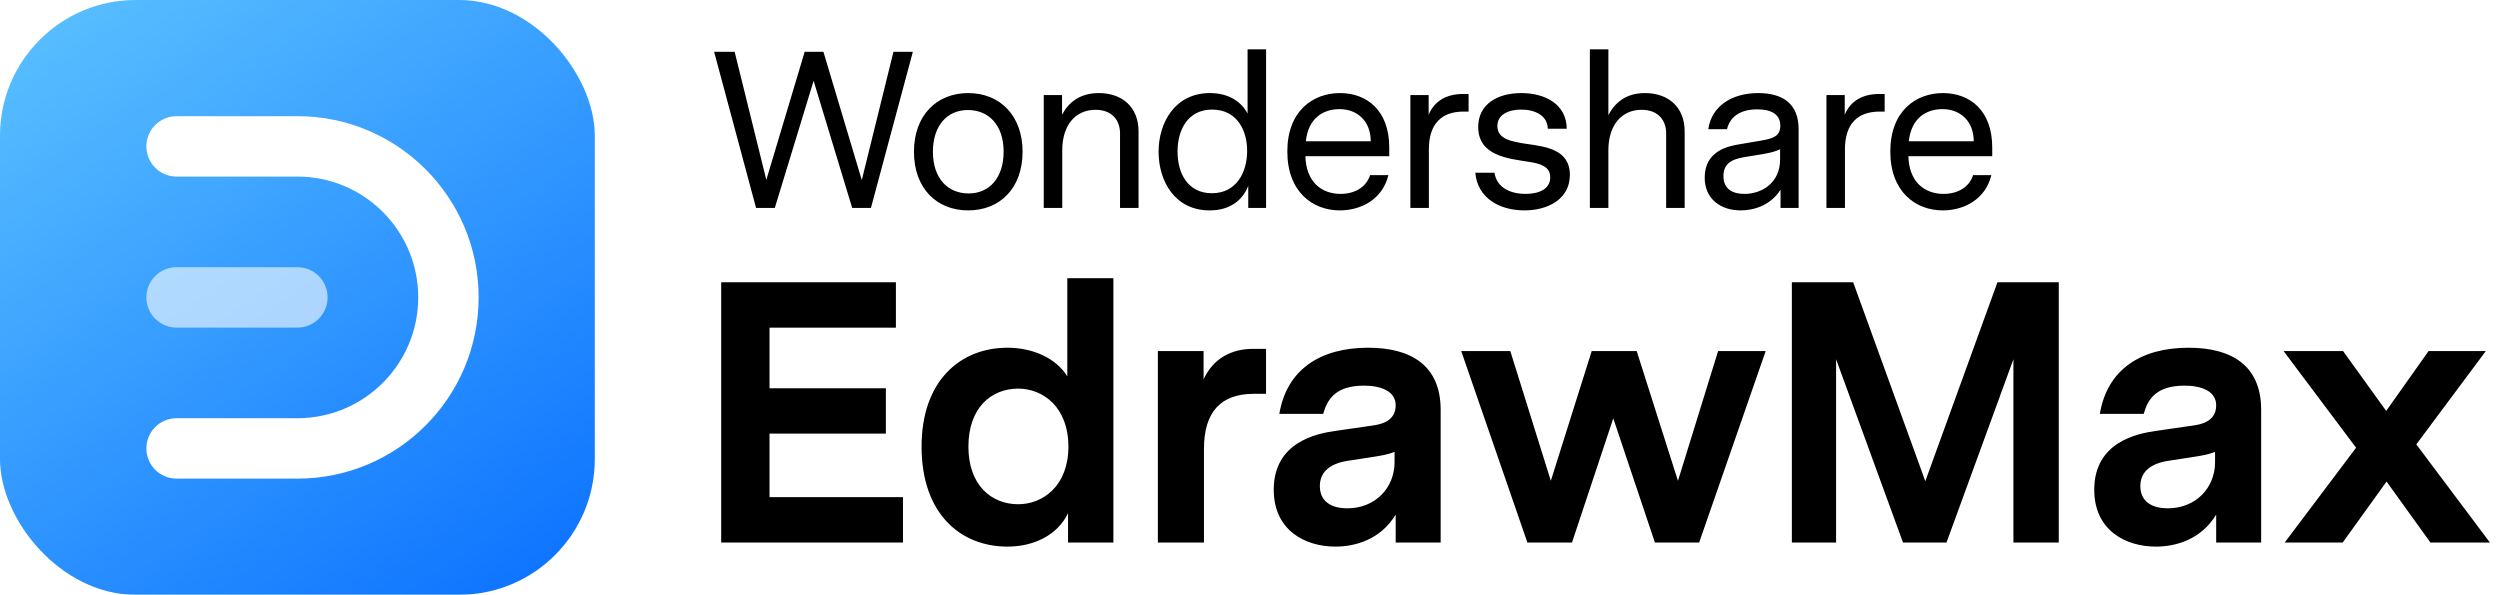
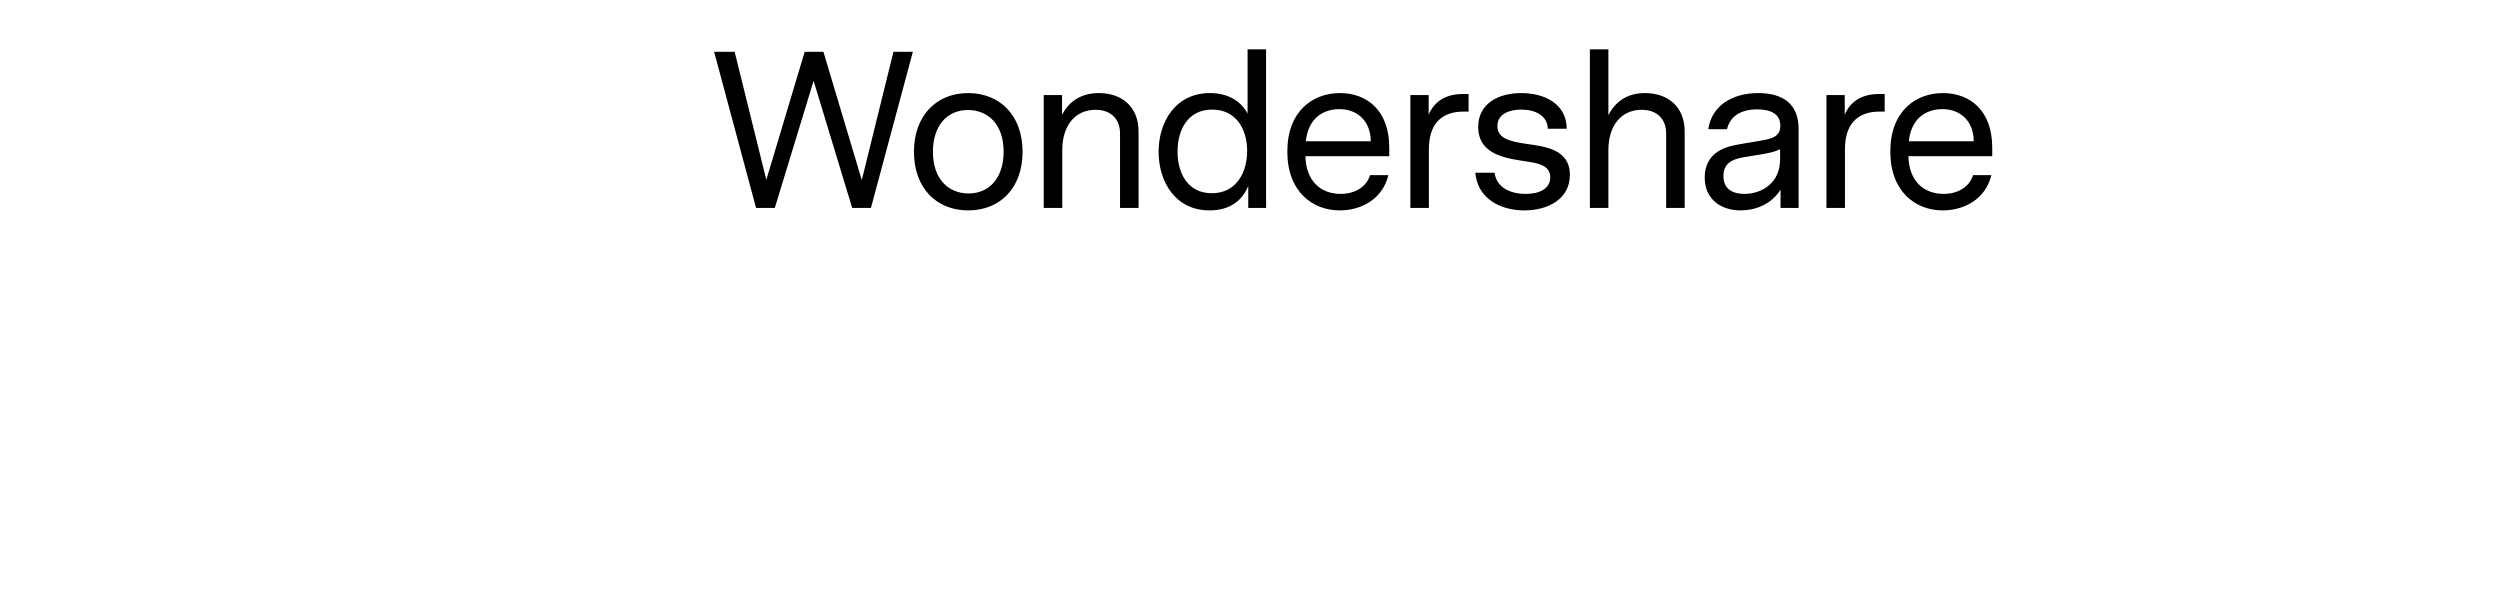
<svg xmlns="http://www.w3.org/2000/svg" width="1076" height="256" viewBox="0 0 1076 256" fill="none">
  <g clip-path="url(#clip0_49_51)" filter="url(#filter0_i_49_51)">
    <g clip-path="url(#clip1_49_51)">
      <rect width="256" height="256" fill="url(#paint0_linear_49_51)" />
-       <path d="M128 141H76C68.82 141 63 135.18 63 128C63 120.82 68.82 115 76 115H128C135.18 115 141 120.82 141 128C141 135.18 135.18 141 128 141Z" fill="white" fill-opacity="0.6" />
      <path d="M128 76H76C68.82 76 63 70.18 63 63C63 55.82 68.82 50 76 50H128C171.078 50 206 84.922 206 128C206 171.078 171.078 206 128 206H76C68.82 206 63 200.18 63 193C63 185.82 68.82 180 76 180H128C156.719 180 180 156.719 180 128C180 99.281 156.719 76 128 76Z" fill="white" />
    </g>
  </g>
  <path d="M392.896 22.3L374.848 89.5H366.784L350.176 34.78L333.472 89.5H325.408L307.36 22.3H316.192L329.824 77.404L346.336 22.3H354.4L370.912 77.5L384.544 22.3H392.896ZM416.694 40.06C430.422 40.06 440.118 49.756 440.118 65.308C440.118 80.956 430.422 90.556 416.694 90.556C403.062 90.556 393.366 80.956 393.366 65.308C393.366 49.756 403.062 40.06 416.694 40.06ZM431.958 65.308C431.958 53.596 425.334 47.356 416.598 47.356C407.478 47.356 401.526 54.268 401.526 65.308C401.526 77.02 408.15 83.26 416.886 83.26C426.006 83.26 431.958 76.348 431.958 65.308ZM472.942 40.06C482.926 40.06 490.03 46.012 490.03 56.572V89.5H482.062V57.34C482.062 52.06 478.894 47.26 471.502 47.26C462.862 47.26 457.198 53.884 457.198 64.636V89.5H449.23V40.924H457.102V49.372C459.886 44.092 464.782 40.06 472.942 40.06ZM544.927 21.244V89.5H537.247V79.996C534.943 85.852 529.759 90.556 520.639 90.556C505.663 90.556 498.655 77.98 498.655 65.308C498.655 52.732 505.759 40.06 520.735 40.06C528.991 40.06 534.367 43.9 536.959 48.892V21.244H544.927ZM521.599 83.164C532.063 83.164 536.767 74.332 536.767 64.924C536.767 55.612 532.063 47.164 521.695 47.164C511.231 47.164 506.815 55.9 506.815 65.212C506.815 74.62 511.231 83.164 521.599 83.164ZM597.937 67.228H561.841C562.129 78.172 568.657 83.452 577.009 83.452C583.057 83.452 588.049 80.572 589.681 75.388H597.553C595.057 85.756 585.841 90.556 576.625 90.556C565.009 90.556 554.065 82.588 554.065 65.212C554.065 47.74 565.105 40.06 576.721 40.06C588.337 40.06 597.937 47.548 597.937 63.484V67.228ZM576.529 46.972C569.521 46.972 563.089 50.812 562.033 60.796H589.969C589.969 52.348 584.401 46.972 576.529 46.972ZM632.079 40.444V48.028H629.871C620.367 48.028 614.991 53.404 614.991 64.252V89.5H607.023V40.924H614.895V49.372C617.391 43.42 622.575 40.444 629.775 40.444H632.079ZM657.144 61.948C664.92 63.1 675.672 64.156 675.672 75.292C675.672 85.66 666.264 90.556 656.088 90.556C645.432 90.556 635.928 85.276 634.968 74.332H643.224C644.184 80.764 650.04 83.452 656.664 83.452C662.712 83.452 667.224 81.148 667.224 76.348C667.224 71.548 662.808 70.396 657.912 69.628C649.368 68.284 636.216 67.132 636.216 54.652C636.216 44.86 644.472 40.06 654.744 40.06C664.92 40.06 674.232 44.764 674.328 55.42H666.168C666.072 49.66 660.6 47.164 654.744 47.164C649.272 47.164 644.472 49.276 644.472 54.268C644.472 59.74 650.136 60.892 657.144 61.948ZM707.992 40.06C717.976 40.06 725.08 46.012 725.08 56.572V89.5H717.112V57.34C717.112 52.06 713.944 47.26 706.552 47.26C697.912 47.26 692.248 53.884 692.248 64.636V89.5H684.28V21.244H692.248V49.564C695.032 44.188 699.832 40.06 707.992 40.06ZM756.745 40.06C767.305 40.06 774.121 44.668 774.121 55.516V89.5H766.345V81.628C761.929 88.636 754.537 90.556 749.161 90.556C740.713 90.556 733.705 85.756 733.705 76.444C733.705 64.828 743.977 62.908 748.393 62.14L757.993 60.508C762.985 59.644 766.249 58.684 766.249 54.076C766.249 49.18 762.313 47.068 756.361 47.068C748.873 47.068 744.553 50.332 743.305 55.612H735.241C736.681 45.532 745.513 40.06 756.745 40.06ZM766.153 64.252C763.849 65.308 761.929 65.788 757.897 66.46L752.041 67.42C747.145 68.188 741.769 69.244 741.769 75.772C741.769 81.436 745.801 83.452 750.793 83.452C758.473 83.452 766.153 78.556 766.153 68.668V64.252ZM811.156 40.444V48.028H808.948C799.444 48.028 794.068 53.404 794.068 64.252V89.5H786.1V40.924H793.972V49.372C796.468 43.42 801.652 40.444 808.852 40.444H811.156ZM857.46 67.228H821.364C821.652 78.172 828.18 83.452 836.532 83.452C842.58 83.452 847.572 80.572 849.204 75.388H857.076C854.58 85.756 845.364 90.556 836.148 90.556C824.532 90.556 813.588 82.588 813.588 65.212C813.588 47.74 824.628 40.06 836.244 40.06C847.86 40.06 857.46 47.548 857.46 63.484V67.228ZM836.052 46.972C829.044 46.972 822.612 50.812 821.556 60.796H849.492C849.492 52.348 843.924 46.972 836.052 46.972Z" fill="black" />
-   <path d="M388.64 233.5H310.4V121.5H385.6V141.02H331.2V167.1H381.28V186.62H331.2V213.98H388.64V233.5ZM479.204 119.74V233.5H459.684V220.86C455.204 230.3 444.964 235.26 433.604 235.26C413.444 235.26 396.644 221.18 396.644 192.22C396.644 163.74 413.444 149.66 433.604 149.66C444.324 149.66 454.404 153.98 459.364 161.98V119.74H479.204ZM438.244 217.02C448.964 217.02 459.844 209.02 459.844 192.22C459.844 175.26 448.964 167.26 438.244 167.26C426.724 167.26 416.804 175.42 416.804 192.22C416.804 208.86 426.724 217.02 438.244 217.02ZM544.904 150.14V169.5H539.624C525.704 169.5 518.184 177.02 518.184 193.18V233.5H498.344V151.1H518.024V163.26C522.184 154.3 529.864 150.14 539.464 150.14H544.904ZM588.859 149.66C606.939 149.66 620.059 157.02 620.059 176.38V233.5H600.699V221.5C594.299 232.06 583.579 235.26 574.779 235.26C561.659 235.26 548.219 228.22 548.219 210.78C548.219 190.14 566.939 186.62 574.459 185.5L591.099 183.1C594.299 182.62 600.699 181.34 600.699 174.46C600.699 168.22 594.139 165.98 587.099 165.98C574.779 165.98 571.259 171.9 569.499 178.14H550.619C553.819 158.94 568.379 149.66 588.859 149.66ZM579.899 218.78C591.899 218.78 600.219 209.98 600.219 198.94V194.46C597.179 195.74 593.819 196.22 589.659 196.86L581.339 198.14C577.819 198.62 568.059 200.06 568.059 209.18C568.059 215.74 572.859 218.78 579.899 218.78ZM759.953 151.1L731.313 233.5H712.273L694.353 180.06L676.593 233.5H657.393L628.913 151.1H650.033L667.473 206.94L685.073 151.1H704.433L722.193 206.94L739.473 151.1H759.953ZM886.093 121.5V233.5H866.573V154.62L837.773 233.5H819.053L790.253 154.62V233.5H771.213V121.5H797.613L828.653 207.1L859.693 121.5H886.093ZM942.003 149.66C960.083 149.66 973.203 157.02 973.203 176.38V233.5H953.843V221.5C947.443 232.06 936.723 235.26 927.923 235.26C914.803 235.26 901.363 228.22 901.363 210.78C901.363 190.14 920.083 186.62 927.603 185.5L944.243 183.1C947.443 182.62 953.843 181.34 953.843 174.46C953.843 168.22 947.283 165.98 940.243 165.98C927.923 165.98 924.403 171.9 922.643 178.14H903.763C906.963 158.94 921.523 149.66 942.003 149.66ZM933.043 218.78C945.043 218.78 953.363 209.98 953.363 198.94V194.46C950.323 195.74 946.963 196.22 942.803 196.86L934.483 198.14C930.963 198.62 921.203 200.06 921.203 209.18C921.203 215.74 926.003 218.78 933.043 218.78ZM1046.06 233.5L1027.18 207.26L1008.3 233.5H983.336L1014.06 192.7L982.856 151.1H1008.46L1027.02 176.86L1045.26 151.1H1069.9L1039.98 191.26L1071.66 233.5H1046.06Z" fill="black" />
  <defs>
    <filter id="filter0_i_49_51" x="0" y="0" width="256" height="256" filterUnits="userSpaceOnUse" color-interpolation-filters="sRGB">
      <feFlood flood-opacity="0" result="BackgroundImageFix" />
      <feBlend mode="normal" in="SourceGraphic" in2="BackgroundImageFix" result="shape" />
      <feColorMatrix in="SourceAlpha" type="matrix" values="0 0 0 0 0 0 0 0 0 0 0 0 0 0 0 0 0 0 127 0" result="hardAlpha" />
      <feOffset />
      <feGaussianBlur stdDeviation="0.5" />
      <feComposite in2="hardAlpha" operator="arithmetic" k2="-1" k3="1" />
      <feColorMatrix type="matrix" values="0 0 0 0 0 0 0 0 0 0 0 0 0 0 0 0 0 0 0.24 0" />
      <feBlend mode="darken" in2="shape" result="effect1_innerShadow_49_51" />
    </filter>
    <linearGradient id="paint0_linear_49_51" x1="267.636" y1="298.667" x2="18.653" y2="-63.491" gradientUnits="userSpaceOnUse">
      <stop stop-color="#0066FF" />
      <stop offset="1" stop-color="#66CCFF" />
    </linearGradient>
    <clipPath id="clip0_49_51">
-       <rect width="256" height="256" fill="white" />
-     </clipPath>
+       </clipPath>
    <clipPath id="clip1_49_51">
-       <rect width="256" height="256" rx="58.408" fill="white" />
-     </clipPath>
+       </clipPath>
  </defs>
</svg>